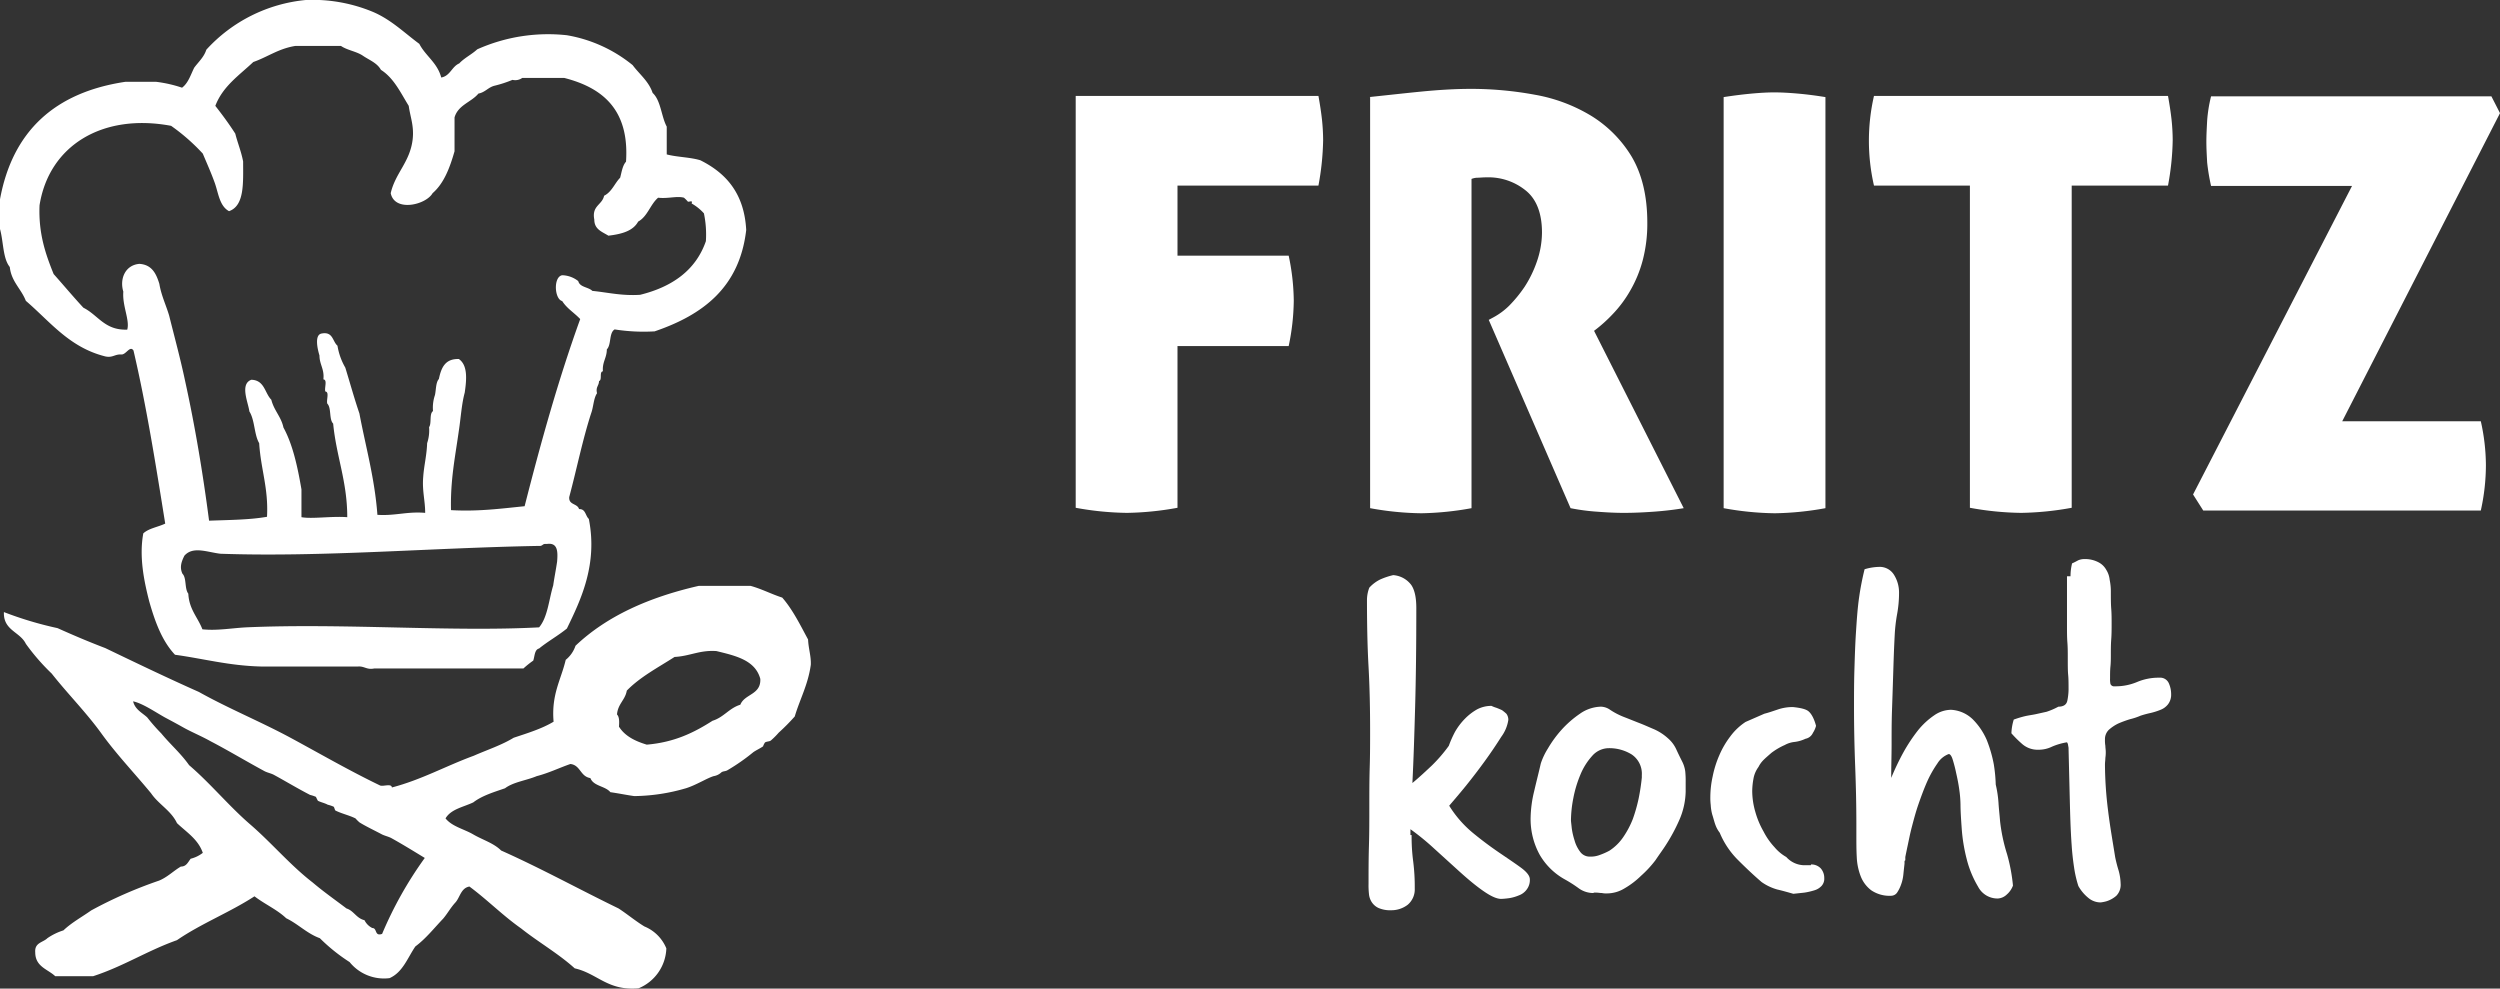
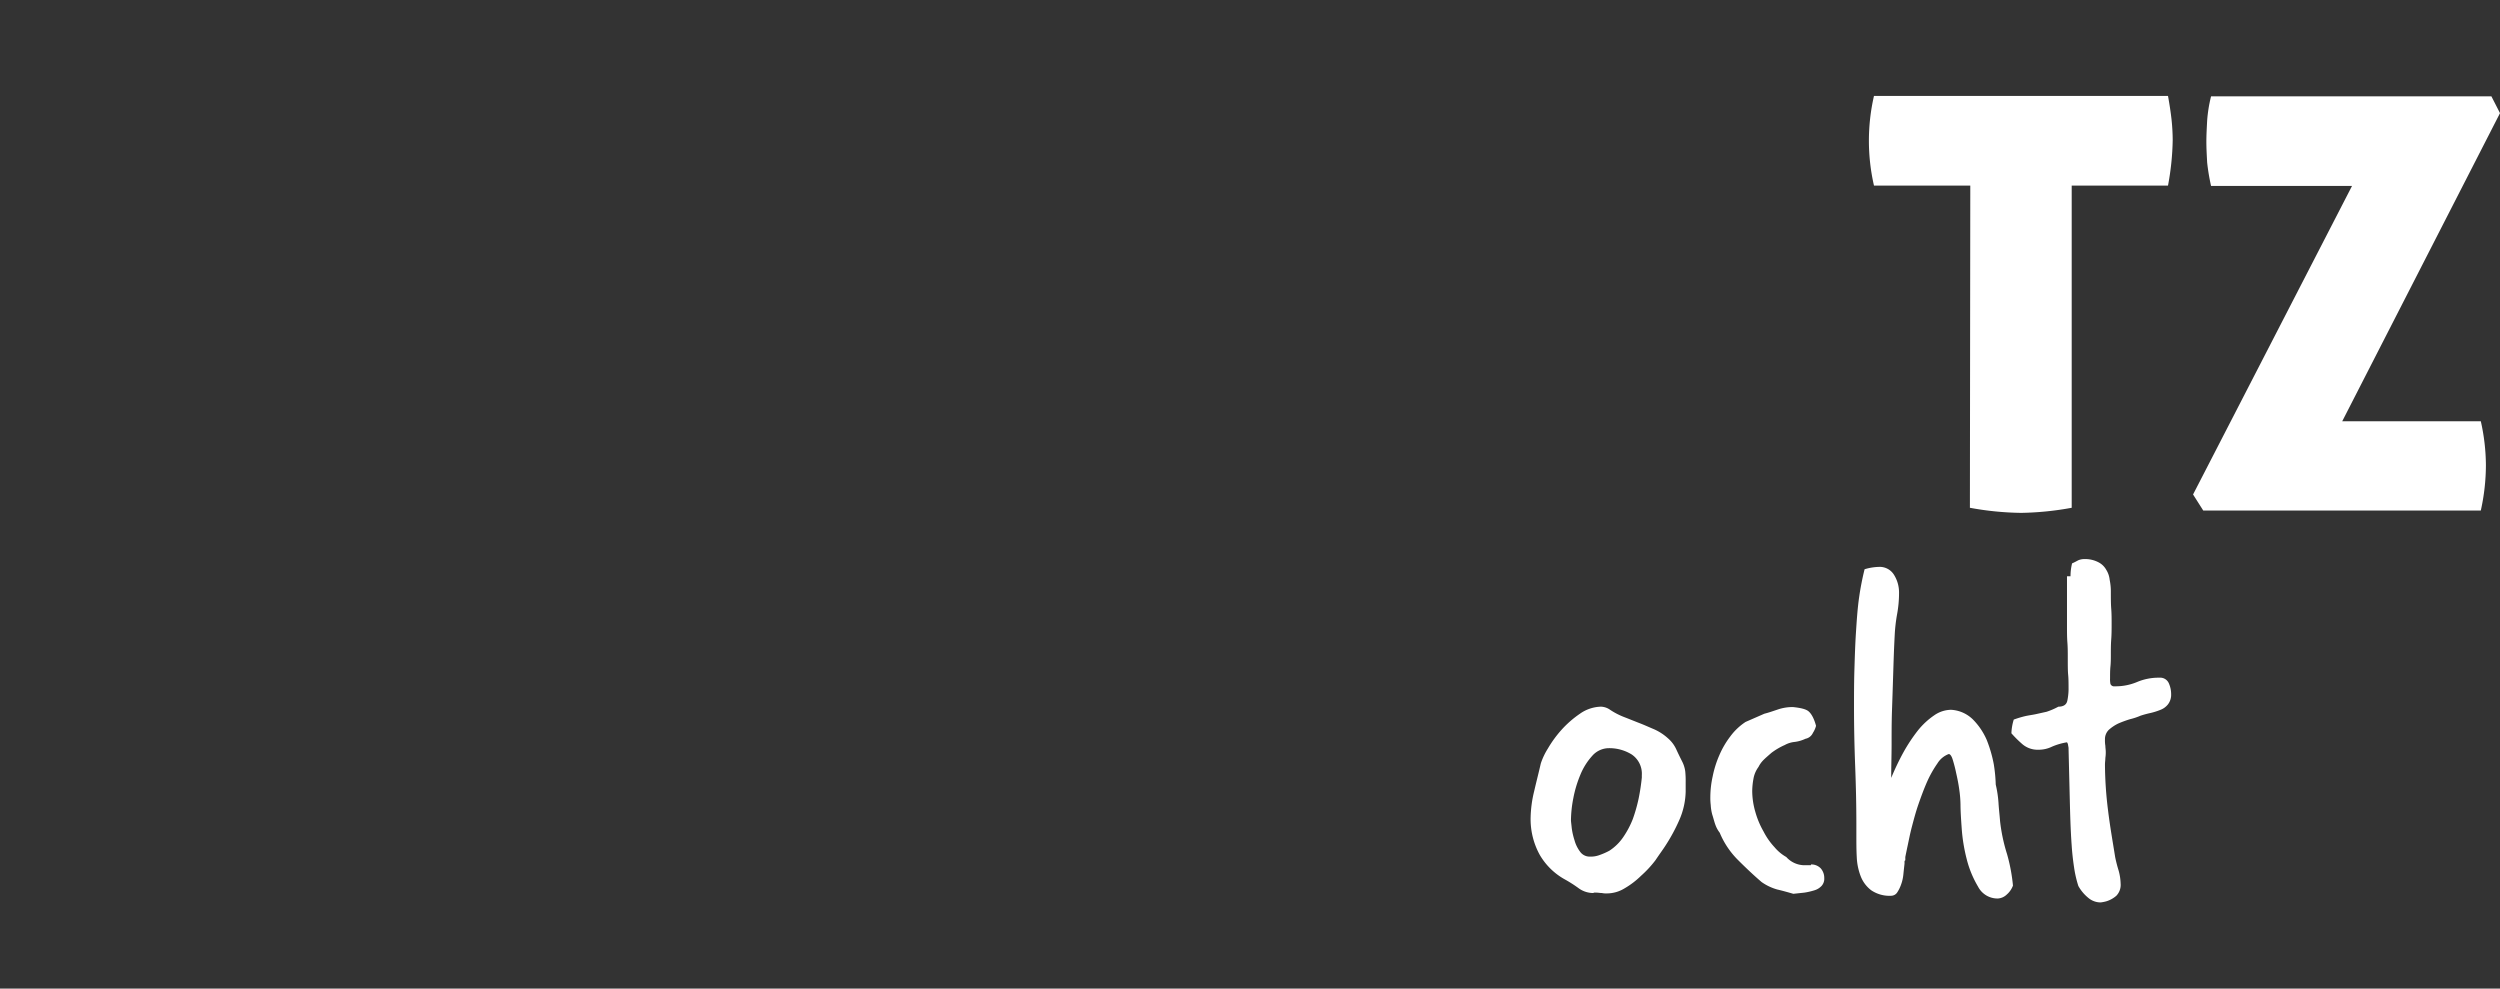
<svg xmlns="http://www.w3.org/2000/svg" viewBox="0 0 638.56 252.51" fill="#fff">
  <rect x="0" y="0" width="638.56" height="252.51" fill="#333333" stroke="none" />
-   <path d="M6.6,76.84c6.2,5.3,11.1,11.9,20.3,14.2,1.9.4,2.4-.6,4.1-.5,1.2.1,2.2-2.4,3.1-1,3.3,14.1,5.7,29.2,8.1,44.2-1.9.9-4.2,1.2-5.6,2.5-1.1,6,.2,12.2,1.5,17.3,1.5,5.3,3.3,10.2,6.6,13.7,7.3,1,13.8,2.8,21.9,3H91.5c1.6-.1,2.2.9,4.1.5h38.1a24.07,24.07,0,0,1,2.5-2c.4-1.1.3-2.8,1.5-3.1,2.2-1.8,4.9-3.3,7.1-5.1,3.6-7.4,7.9-16.4,5.6-28-.9-.8-.8-2.6-2.5-2.5-.4-1.5-2.7-1-2.5-3.1,1.9-7.1,3.4-14.6,5.6-21.4.6-1.6.6-3.8,1.5-5.1-.4-1.6.5-1.9.5-3.1.9-.3,0-2.4,1-2.5-.2-2.4,1-3.4,1-5.6,1.2-1.2.5-4.2,2-5.1a47.69,47.69,0,0,0,10.2.5c12.3-4.2,21.7-11.2,23.4-25.9-.5-9.3-5.1-14.5-11.7-17.8-2.6-.8-6-.8-8.6-1.5v-7.1c-1.4-2.6-1.5-6.7-3.6-8.6-1-3-3.4-4.8-5.1-7.1A36.21,36.21,0,0,0,144.8,9a44.35,44.35,0,0,0-22.9,3.6c-1.4,1.3-3.3,2.2-4.6,3.6-1.9.8-2.3,3.2-4.6,3.6-1-3.8-4-5.5-5.6-8.6-3.8-2.8-7.1-6.1-11.7-8.1A40.1,40.1,0,0,0,78.1,0a39.44,39.44,0,0,0-25.4,12.7c-.6,1.9-2,3.1-3.1,4.6-.9,1.8-1.5,3.9-3.1,5.1a33.21,33.21,0,0,0-6.6-1.5H32c-18,2.7-28.8,12.6-32,30v7.6c.9,3.2.7,7.5,2.5,9.7C2.9,71.94,5.4,73.74,6.6,76.84Zm135.7,66.6c-.3,2.1-.7,4-1,6.1-1.1,3.6-1.4,8.1-3.6,10.7-22.5,1.2-49.7-1.1-74.8,0-3.8.2-7.5.9-11.2.5-1.2-3.1-3.4-5.1-3.6-9.1-1-1.3-.4-4-1.5-5.1-.8-1.7-.2-3.2.5-4.6,2.2-2.5,5.8-.9,9.2-.5,26,.9,53.5-1.5,81.4-2,.8.1.9-.5,1.5-.5h.5c2.8-.4,2.8,2,2.6,4.5Zm-132.2-91c2.4-15.2,16-23.6,33.6-20.3a50.22,50.22,0,0,1,8.1,7.1c1,2.4,2.1,4.8,3.1,7.6.9,2.6,1.2,5.8,3.6,7.1,4-1.4,3.6-7.3,3.6-12.7-.5-2.6-1.4-4.7-2-7.1-1.6-2.5-3.3-4.8-5.1-7.1,1.9-5,6.1-7.8,9.7-11.2,3.7-1.3,6.4-3.4,10.7-4.1H87.1c1.6,1.1,4,1.4,5.6,2.5s3.6,1.8,4.6,3.6c3.3,2.1,5,5.8,7.1,9.2.4,2.9,1.4,5.1,1,8.6-.7,5.8-4.4,8.5-5.6,13.7,1,4.9,9,3,10.7,0,2.9-2.5,4.4-6.5,5.6-10.7V30c.9-3.2,4.3-3.9,6.1-6.1,1.7-.3,2.5-1.6,4.1-2a30.89,30.89,0,0,0,4.6-1.5,3.08,3.08,0,0,0,2.5-.5h10.7c9.8,2.5,16.7,8.1,15.8,21.4-.9,1-1.1,2.6-1.5,4.1-1.4,1.4-2.1,3.6-4.1,4.6-.5,2.4-3.2,2.5-2.5,6.1,0,2.5,2,3.1,3.6,4.1,3.4-.4,6.3-1.2,7.6-3.6,2.4-1.3,3.1-4.4,5.1-6.1,2.5.3,4.8-.5,6.6,0a8.59,8.59,0,0,1,1,1c.2.1.9-.2,1,0s-.1.5,0,.5a12.26,12.26,0,0,1,3.1,2.5,26.43,26.43,0,0,1,.5,7.1c-2.6,7.5-8.7,11.7-16.8,13.7-4.7.3-8.2-.6-12.2-1-1-1-3.2-.9-3.6-2.5a6.89,6.89,0,0,0-4.1-1.5c-2.3.4-2,6.1,0,6.6,1.2,1.9,3.1,3,4.6,4.6-5.5,15.2-10,31.3-14.2,47.8-6,.6-11.9,1.4-18.8,1-.2-7.7,1.1-13.8,2-20.3.5-3.2.7-6.8,1.5-9.7.5-3.4.8-7-1.5-8.6-3.5-.1-4.5,2.2-5.1,5.1-.8.9-.7,2.7-1,4.1a10,10,0,0,0-.5,4.1c-1,.7-.3,3.1-1,4.1a10.38,10.38,0,0,1-.5,4.1c-.1,3.1-.8,5.7-1,8.6-.3,3.6.5,6,.5,9.2-4.6-.4-7.7.8-12.2.5-.7-9.4-3-17.4-4.6-25.9-1.3-3.8-2.4-7.8-3.6-11.7a16.27,16.27,0,0,1-2-5.6c-1.3-1.1-1.1-3.7-4.1-3.1-1.9.4-.9,4.3-.5,5.6,0,2.3,1.3,3.5,1,6.1,1.1.1.2,2.2.5,3.1,1.1.1.2,2.2.5,3.1,1.1,1.1.4,4,1.5,5.1.8,8.4,3.6,14.7,3.6,23.9-4.1-.3-9,.5-11.7,0V125c-1-5.8-2.2-11.4-4.6-15.8-.6-2.8-2.4-4.3-3.1-7.1-1.7-1.7-1.7-5-5.1-5.1-3,1.1-.8,5.8-.5,8.1,1.4,2.2,1.2,5.9,2.5,8.1.4,6.6,2.4,11.5,2,18.8-4.5.8-9.8.8-14.8,1-1.6-12.3-3.6-24.2-6.1-35.6-1.2-5.7-2.7-11.2-4.1-16.8-.8-2.7-2-5.1-2.5-8.1-.8-2.6-1.9-4.9-5.1-5.1-3.6.3-5.1,3.8-4.1,7.1-.3,3.6,1.7,7.3,1,9.7-5.8.2-7.4-3.7-11.2-5.6-2.6-2.8-5.1-5.8-7.6-8.6-2.1-5.2-3.9-10.4-3.6-17.6Zm196.3,110.9c-2-3.7-3.9-7.6-6.6-10.7-2.8-.9-5.2-2.2-8.1-3H178.5c-12.7,2.9-23.5,7.7-31.5,15.3a7.83,7.83,0,0,1-2.5,3.6c-1.2,5.1-3.7,8.8-3.1,15.8-3,1.8-6.6,2.9-10.2,4.1-3.1,1.9-6.8,3.1-10.2,4.6-7.1,2.6-13.3,6.1-20.9,8.1-.1-1.1-2.2-.2-3-.5-7.9-3.8-15.3-8.1-22.9-12.2s-15.9-7.5-23.4-11.7c-8.1-3.6-16-7.4-23.9-11.2-4.2-1.6-8.2-3.3-12.2-5.1A91.85,91.85,0,0,1,1,156.34c-.2,4.7,4.1,5,5.6,8.1a54.27,54.27,0,0,0,6.6,7.6c4.1,5.2,8.8,9.9,12.7,15.3s8.5,10.2,12.7,15.3c1.9,2.8,5.1,4.4,6.6,7.6,2.4,2.3,5.4,4.1,6.6,7.6a8.28,8.28,0,0,1-3.1,1.5c-.7.9-1.1,2-2.5,2-1.9,1.1-3.4,2.7-5.6,3.6a112.37,112.37,0,0,0-17.3,7.6c-2.4,1.7-5,3.1-7.1,5.1a15.29,15.29,0,0,0-4.1,2c-1.1,1.1-3.3,1.1-3.1,3.6,0,3.7,3.2,4.3,5.1,6.1h9.7c7.7-2.5,13.8-6.5,21.4-9.2,6.1-4.2,13.5-7.1,19.8-11.2,2.6,2,5.8,3.4,8.1,5.6,3.1,1.5,5.3,3.9,8.6,5.1a45.58,45.58,0,0,0,7.6,6.1,11.3,11.3,0,0,0,10.2,4.1c3.4-1.5,4.6-5.2,6.6-8.1,2.7-2,4.8-4.7,7.1-7.1,1.1-1.3,1.9-2.8,3.1-4.1s1.4-3.7,3.6-4.1c4.6,3.4,8.5,7.4,13.2,10.7,4.4,3.5,9.5,6.4,13.7,10.2,5.8,1.3,8.4,5.8,16.3,5.1a11.45,11.45,0,0,0,7.1-10.2,10.25,10.25,0,0,0-5.6-5.6c-2.3-1.4-4.3-3.1-6.6-4.6-10.1-4.9-19.7-10.2-30-14.8-1.9-1.9-4.7-2.7-7.1-4.1s-5.4-2-7.1-4.1c1.4-2.4,4.6-2.9,7.1-4.1,2.2-1.7,5.2-2.6,8.1-3.6,2.1-1.6,5.5-2,8.1-3.1,3.1-.8,5.7-2.1,8.6-3.1,2.6.3,2.5,3.2,5.1,3.6.8,2.1,3.8,2,5.1,3.6,2.1.3,4,.7,6.1,1a48.41,48.41,0,0,0,13.2-2c2.6-.8,5.4-2.6,7.1-3.1a3.74,3.74,0,0,0,2-1c.5-.3,1-.2,1.5-.5a51.21,51.21,0,0,0,6.6-4.6c.7-.5,1.8-1,2.5-1.5a4.45,4.45,0,0,1,.5-1c.5-.3,1.1-.2,1.5-.5a19.87,19.87,0,0,0,2-2A52.87,52.87,0,0,0,203,183c1.3-4.4,3.4-8.1,4.1-13.2.1-2.2-.6-4.1-.7-6.5ZM97.6,238.54c-2,.7-1.2-1.5-2.5-1.5a4.36,4.36,0,0,1-2-2c-2.1-.5-2.7-2.4-4.6-3-2.9-2.2-5.9-4.3-8.6-6.6-5.7-4.4-10.4-10-15.8-14.7-5.6-4.8-10.2-10.5-15.8-15.3-2.1-3-4.8-5.3-7.1-8.1a48.21,48.21,0,0,1-3.6-4.1c-1.3-1.2-3.1-2-3.6-4.1,2.4.5,5.6,2.7,8.1,4.1,1.5.8,3,1.6,4.6,2.5,2.1,1.2,4.6,2.2,7.1,3.6,4.6,2.4,8.9,5,13.7,7.6.7.4,1.8.6,2.5,1,2.6,1.4,5.9,3.4,9.2,5.1a8.8,8.8,0,0,1,1.5.5,10.36,10.36,0,0,0,.5,1c.8.4,1.8.6,2.5,1a8.8,8.8,0,0,1,1.5.5c.2.1.3.9.5,1,1.6.8,3.5,1.2,5.1,2a10.49,10.49,0,0,0,1,1c1.4.9,3.9,2.1,5.6,3,.7.4,1.7.6,2.5,1,2.9,1.6,5.8,3.4,8.6,5.1a98.09,98.09,0,0,0-10.9,19.4ZM189.1,180c-2.9.9-4.2,3.2-7.1,4.1-4.7,3-9.7,5.5-16.8,6.1-3-.9-5.6-2.2-7.1-4.6.1-1.3.1-2.5-.5-3.1.2-2.7,2.1-3.7,2.5-6.1,3.4-3.5,8-5.9,12.2-8.6,3.9-.2,6.4-1.8,10.7-1.5,4.9,1.2,9.9,2.3,11.2,7.1.2,4.1-4,3.8-5.1,6.6Z" />
  <g>
-     <path d="M274.66,24.5h62.1q.6,3.3.9,6a52.14,52.14,0,0,1,.3,5.3,68.32,68.32,0,0,1-1.2,11.6h-36V65.3h28.4a57.74,57.74,0,0,1,1.3,11.5,58.73,58.73,0,0,1-1.3,11.6h-28.4v41.3a77.59,77.59,0,0,1-12.9,1.3,76.73,76.73,0,0,1-13.1-1.3V24.5Z" />
-     <path d="M349.66,24.8c4.8-.5,9.2-1,13.3-1.4s8.4-.7,12.9-.7a89.84,89.84,0,0,1,16.2,1.5,41.61,41.61,0,0,1,14.4,5.4A31.13,31.13,0,0,1,416.76,40c2.6,4.4,4,10,4,16.8a36.81,36.81,0,0,1-1.2,9.8,31.49,31.49,0,0,1-3.2,7.7,30.21,30.21,0,0,1-4.4,5.9,37,37,0,0,1-4.8,4.3l22.9,45.3c-2.4.4-4.9.7-7.7.9s-5.3.3-7.6.3c-2,0-4.2-.1-6.8-.3a52.1,52.1,0,0,1-6.8-.9l-20.9-48.1,1.3-.7a17.58,17.58,0,0,0,3.9-2.9,33.68,33.68,0,0,0,4-4.9,29.32,29.32,0,0,0,3.1-6.4,23,23,0,0,0,1.3-7.4c0-4.9-1.4-8.5-4.1-10.7a15.12,15.12,0,0,0-10.1-3.4c-1,0-1.8.1-2.5.1a4.82,4.82,0,0,0-1.3.3v84.1a77.36,77.36,0,0,1-12.8,1.3,76.73,76.73,0,0,1-13.1-1.3V24.8Z" />
-     <path d="M440.26,24.8q3.9-.6,7.2-.9t5.7-.3c1.8,0,3.7.1,6,.3s4.6.5,7.1.9v105a77.59,77.59,0,0,1-12.9,1.3,76.73,76.73,0,0,1-13.1-1.3V24.8Z" />
-     <path d="M503.26,47.4h-24.6a51.17,51.17,0,0,1,0-22.9h75.1q.6,3.3.9,6a52.14,52.14,0,0,1,.3,5.3,68.32,68.32,0,0,1-1.2,11.6h-24.6v82.3a77.59,77.59,0,0,1-12.9,1.3,76.73,76.73,0,0,1-13.1-1.3V47.4Z" />
+     <path d="M503.26,47.4h-24.6a51.17,51.17,0,0,1,0-22.9h75.1q.6,3.3.9,6a52.14,52.14,0,0,1,.3,5.3,68.32,68.32,0,0,1-1.2,11.6h-24.6v82.3a77.59,77.59,0,0,1-12.9,1.3,76.73,76.73,0,0,1-13.1-1.3Z" />
    <path d="M560.16,126.3l40.6-78.8h-36a52.88,52.88,0,0,1-1-6c-.1-1.9-.2-3.6-.2-5.3s.1-3.5.2-5.4a36.25,36.25,0,0,1,1-6.2h71.6l2.2,4.3-40.3,78.7h35.4a52.15,52.15,0,0,1,1.3,11.2,53.92,53.92,0,0,1-1.3,11.6h-70.9Z" />
-     <path d="M360.56,213.3a48.4,48.4,0,0,0,.4,6.7,51.41,51.41,0,0,1,.4,6.9,5.14,5.14,0,0,1-1.8,4.2,6.85,6.85,0,0,1-4.2,1.4,7.48,7.48,0,0,1-3.3-.6,4.17,4.17,0,0,1-1.7-1.5,4.6,4.6,0,0,1-.7-2.1,20.48,20.48,0,0,1-.1-2.6c0-3,0-6.2.1-9.6s.1-6.7.1-10.1,0-6.7.1-10,.1-6.4.1-9.3c0-5.5-.1-11-.4-16.4s-.4-11.1-.4-17.2a8.81,8.81,0,0,1,.6-3,9.32,9.32,0,0,1,2.8-2.1,18.26,18.26,0,0,1,3.3-1.1,6.32,6.32,0,0,1,4.6,2.5c.9,1.3,1.3,3.3,1.3,5.9,0,9.7-.1,18-.3,25.2s-.4,13.6-.7,19.5c1.7-1.4,3.3-2.9,5-4.5a38.7,38.7,0,0,0,4.3-5,28.18,28.18,0,0,1,1.6-3.6,16.39,16.39,0,0,1,2.5-3.3,13.91,13.91,0,0,1,3.1-2.4,7.81,7.81,0,0,1,3.7-.9,8.51,8.51,0,0,0,1.3.5c.5.2,1,.4,1.4.6a12,12,0,0,1,1.1.9,2.56,2.56,0,0,1,.5,1.6,9.65,9.65,0,0,1-1.8,4.3c-1.2,1.9-2.6,4-4.2,6.2s-3.2,4.3-4.9,6.4-3.1,3.7-4.2,5a28.48,28.48,0,0,0,6,6.9c2.3,1.9,4.6,3.6,6.8,5.1s4,2.7,5.5,3.8,2.3,2.1,2.3,3a4,4,0,0,1-.8,2.6,4.26,4.26,0,0,1-2,1.5,10.64,10.64,0,0,1-2.4.7c-.7.1-1.4.17-2.1.2-1.2,0-2.7-.7-4.7-2.1s-4-3.1-6.1-5l-6.5-5.9a63.06,63.06,0,0,0-5.9-4.8v1.5Z" />
    <path d="M407.06,228.1a6.34,6.34,0,0,1-3.8-1.2,33.78,33.78,0,0,0-3.6-2.3,16.83,16.83,0,0,1-6.4-6.3,18.9,18.9,0,0,1-2.3-9.6,30.67,30.67,0,0,1,.9-6.6c.6-2.6,1.2-4.9,1.7-7.1a17.39,17.39,0,0,1,1.8-3.8,29.33,29.33,0,0,1,3.5-4.8,26.25,26.25,0,0,1,4.7-4.1,9.7,9.7,0,0,1,5.4-1.8,4.31,4.31,0,0,1,2.3.8,18.48,18.48,0,0,0,3.7,1.9c1.3.5,2.5,1,3.8,1.5s2.6,1.1,3.8,1.6a13.34,13.34,0,0,1,3.5,2.3,8.26,8.26,0,0,1,2.1,2.8c.5,1.1,1,2.1,1.5,3.1a7.77,7.77,0,0,1,.8,2.6,24.37,24.37,0,0,1,.1,2.7v2.4a19,19,0,0,1-1.6,7.2,45.69,45.69,0,0,1-3.5,6.5c-.7,1.1-1.6,2.3-2.6,3.8a28,28,0,0,1-3.7,4,21.11,21.11,0,0,1-4.2,3.2,8.63,8.63,0,0,1-4.5,1.3,5.15,5.15,0,0,1-1.3-.1c-.5,0-.9-.1-1.4-.1h-.7Zm12.3-30.1a5.92,5.92,0,0,0-2.6-5.3,10.86,10.86,0,0,0-5.8-1.6,5.68,5.68,0,0,0-4.3,2,16.43,16.43,0,0,0-3,4.8,29.83,29.83,0,0,0-1.8,6,31,31,0,0,0-.6,5.6c0,.3.1,1,.2,2a17.38,17.38,0,0,0,.7,3.1,8.66,8.66,0,0,0,1.4,2.9,3,3,0,0,0,2.5,1.3,6.46,6.46,0,0,0,2.5-.4,17.4,17.4,0,0,0,2.5-1.1,12.45,12.45,0,0,0,3.5-3.4,23,23,0,0,0,2.5-4.7,40.5,40.5,0,0,0,1.5-5.3,52.52,52.52,0,0,0,.8-5.3V198Z" />
    <path d="M462.56,220.8a3.33,3.33,0,0,1,2.5,1,3.7,3.7,0,0,1,.9,2.5,2.71,2.71,0,0,1-.7,2,4.11,4.11,0,0,1-1.8,1.1,16.6,16.6,0,0,1-2.6.6l-2.8.3c-1.4-.4-2.8-.8-4.1-1.1a13,13,0,0,1-4-1.9c-2.1-1.8-4.1-3.7-6.1-5.7a21.4,21.4,0,0,1-4.6-6.9,7.23,7.23,0,0,1-1.1-2c-.3-.8-.5-1.7-.8-2.6a11.64,11.64,0,0,1-.4-2.5,14.81,14.81,0,0,1-.1-2,24.89,24.89,0,0,1,.6-5.3,26.26,26.26,0,0,1,1.7-5.4,22.4,22.4,0,0,1,2.8-4.8,15.25,15.25,0,0,1,3.9-3.7l4.8-2.1c1.2-.3,2.3-.7,3.5-1.1a11.67,11.67,0,0,1,3.8-.6c1.9.2,3.3.5,4,1.1s1.4,1.8,1.9,3.7a6.19,6.19,0,0,1-.8,1.8,2.62,2.62,0,0,1-1.9,1.5,9,9,0,0,1-2.7.8,6.62,6.62,0,0,0-2.6.8,17.05,17.05,0,0,0-3.4,2c-.8.7-1.5,1.3-2,1.8a6.78,6.78,0,0,0-1.3,1.8,7.1,7.1,0,0,0-1.3,3.1,18,18,0,0,0-.3,3.1,19.38,19.38,0,0,0,.8,5.3,22,22,0,0,0,2.1,5,17.66,17.66,0,0,0,2.8,4,10.94,10.94,0,0,0,3,2.5,6.28,6.28,0,0,0,4.5,2.1h1.8v-.2Z" />
    <path d="M474.16,210.7c0-4.8-.1-9.7-.3-14.9s-.3-10.2-.3-15.2c0-3,0-6.2.1-9.5s.2-6.5.4-9.6.4-6.1.8-8.9a70.92,70.92,0,0,1,1.4-7.2,13.77,13.77,0,0,1,3.6-.6,4.28,4.28,0,0,1,3.9,2,8.45,8.45,0,0,1,1.3,4.5,30.06,30.06,0,0,1-.5,5.6,41.4,41.4,0,0,0-.6,5.2c-.2,3.7-.3,7.1-.4,10.3s-.2,6.2-.3,9.1-.1,5.8-.1,8.6-.1,5.7-.1,8.6a65.54,65.54,0,0,1,3.1-6.5,42.36,42.36,0,0,1,3.7-5.6,19.21,19.21,0,0,1,4.2-3.9,7.63,7.63,0,0,1,4.3-1.4,8.62,8.62,0,0,1,5.6,2.5,17,17,0,0,1,3.5,5.2,33.57,33.57,0,0,1,1.8,6.2,39.45,39.45,0,0,1,.5,5.2,28.55,28.55,0,0,1,.7,4.6c.1,1.7.3,3.3.4,4.7a44,44,0,0,0,1.8,8.5,44.58,44.58,0,0,1,1.5,8,5.61,5.61,0,0,1-1.6,2.3,3.56,3.56,0,0,1-2.3,1,5.58,5.58,0,0,1-5-3,26.16,26.16,0,0,1-2.9-7,43.34,43.34,0,0,1-1.3-8c-.2-2.7-.3-4.7-.3-5.9a30.25,30.25,0,0,0-.3-3.8c-.2-1.5-.5-3-.8-4.3a35.22,35.22,0,0,0-.9-3.5c-.3-1-.7-1.4-1-1.4a5.75,5.75,0,0,0-2.9,2.4,28.16,28.16,0,0,0-2.6,4.6c-.8,1.8-1.5,3.7-2.2,5.7s-1.2,3.9-1.7,5.8-.8,3.5-1.1,4.9-.5,2.4-.6,2.9v.6c0,.2,0,.3-.1.3a.42.42,0,0,0-.1.3v.5c-.1.9-.2,1.8-.3,2.8a10.56,10.56,0,0,1-.6,2.6,9.12,9.12,0,0,1-1,2,1.88,1.88,0,0,1-1.5.8,8.31,8.31,0,0,1-5.1-1.4,8.17,8.17,0,0,1-2.7-3.6,15.23,15.23,0,0,1-1-4.9c-.1-1.8-.1-3.6-.1-5.5Z" />
    <path d="M528.86,147.2a13.61,13.61,0,0,1,.4-3.3c.7-.3,1.2-.6,1.6-.8a4,4,0,0,1,1.6-.3,7.31,7.31,0,0,1,3.5.8,4.7,4.7,0,0,1,2,1.9,5.91,5.91,0,0,1,.9,2.6,14.63,14.63,0,0,1,.3,2.8c0,1.8,0,3.3.1,4.6s.1,2.6.1,3.8,0,2.7-.1,4-.1,2.6-.1,4c0,.9,0,1.9-.1,2.9s-.1,2.1-.1,3.1a6,6,0,0,0,.1,1.4,1,1,0,0,0,1.1.6,14.09,14.09,0,0,0,5.7-1.1,14.09,14.09,0,0,1,5.7-1.1,2.4,2.4,0,0,1,2.4,1.4,6.78,6.78,0,0,1,.6,2.8,4,4,0,0,1-.8,2.6,4.48,4.48,0,0,1-1.9,1.4,16.91,16.91,0,0,1-2.5.8,25.54,25.54,0,0,0-2.6.7,16.14,16.14,0,0,1-2.7.9,29.1,29.1,0,0,0-3,1.1,10.47,10.47,0,0,0-2.4,1.6,3.31,3.31,0,0,0-1,2.5,7.78,7.78,0,0,0,.1,1.6c0,.5.1,1,.1,1.5a9.49,9.49,0,0,1-.1,1.6c0,.5-.1,1.1-.1,1.7a96.91,96.91,0,0,0,.8,11.8c.5,4.1,1.2,8,1.8,11.8a35.22,35.22,0,0,0,.9,3.5,13.73,13.73,0,0,1,.5,3.3,4,4,0,0,1-1.1,3.1,7,7,0,0,1-2.5,1.4,9.49,9.49,0,0,1-1.5.3,4.89,4.89,0,0,1-3.2-1.2,10.48,10.48,0,0,1-2.5-3,29,29,0,0,1-1.1-4.8c-.3-2-.5-3.9-.6-5.5-.3-4.1-.4-8.2-.5-12.3l-.3-12.3a2.74,2.74,0,0,0-.1-.9,1.64,1.64,0,0,0-.3-.9,16.22,16.22,0,0,0-3.8,1.1,7.74,7.74,0,0,1-3.5.8,6,6,0,0,1-4.3-1.6,29,29,0,0,1-2.6-2.6,13.45,13.45,0,0,1,.6-3.5,25.89,25.89,0,0,1,3-.9c.9-.2,1.8-.3,2.7-.5l2.7-.6a18.13,18.13,0,0,0,3-1.3c1.3,0,2.1-.5,2.3-1.6a15.29,15.29,0,0,0,.3-2.7c0-1.5,0-2.8-.1-3.8s-.1-2.5-.1-4.5c0-1.3,0-2.5-.1-3.8s-.1-2.6-.1-3.8V147.2Z" />
  </g>
</svg>